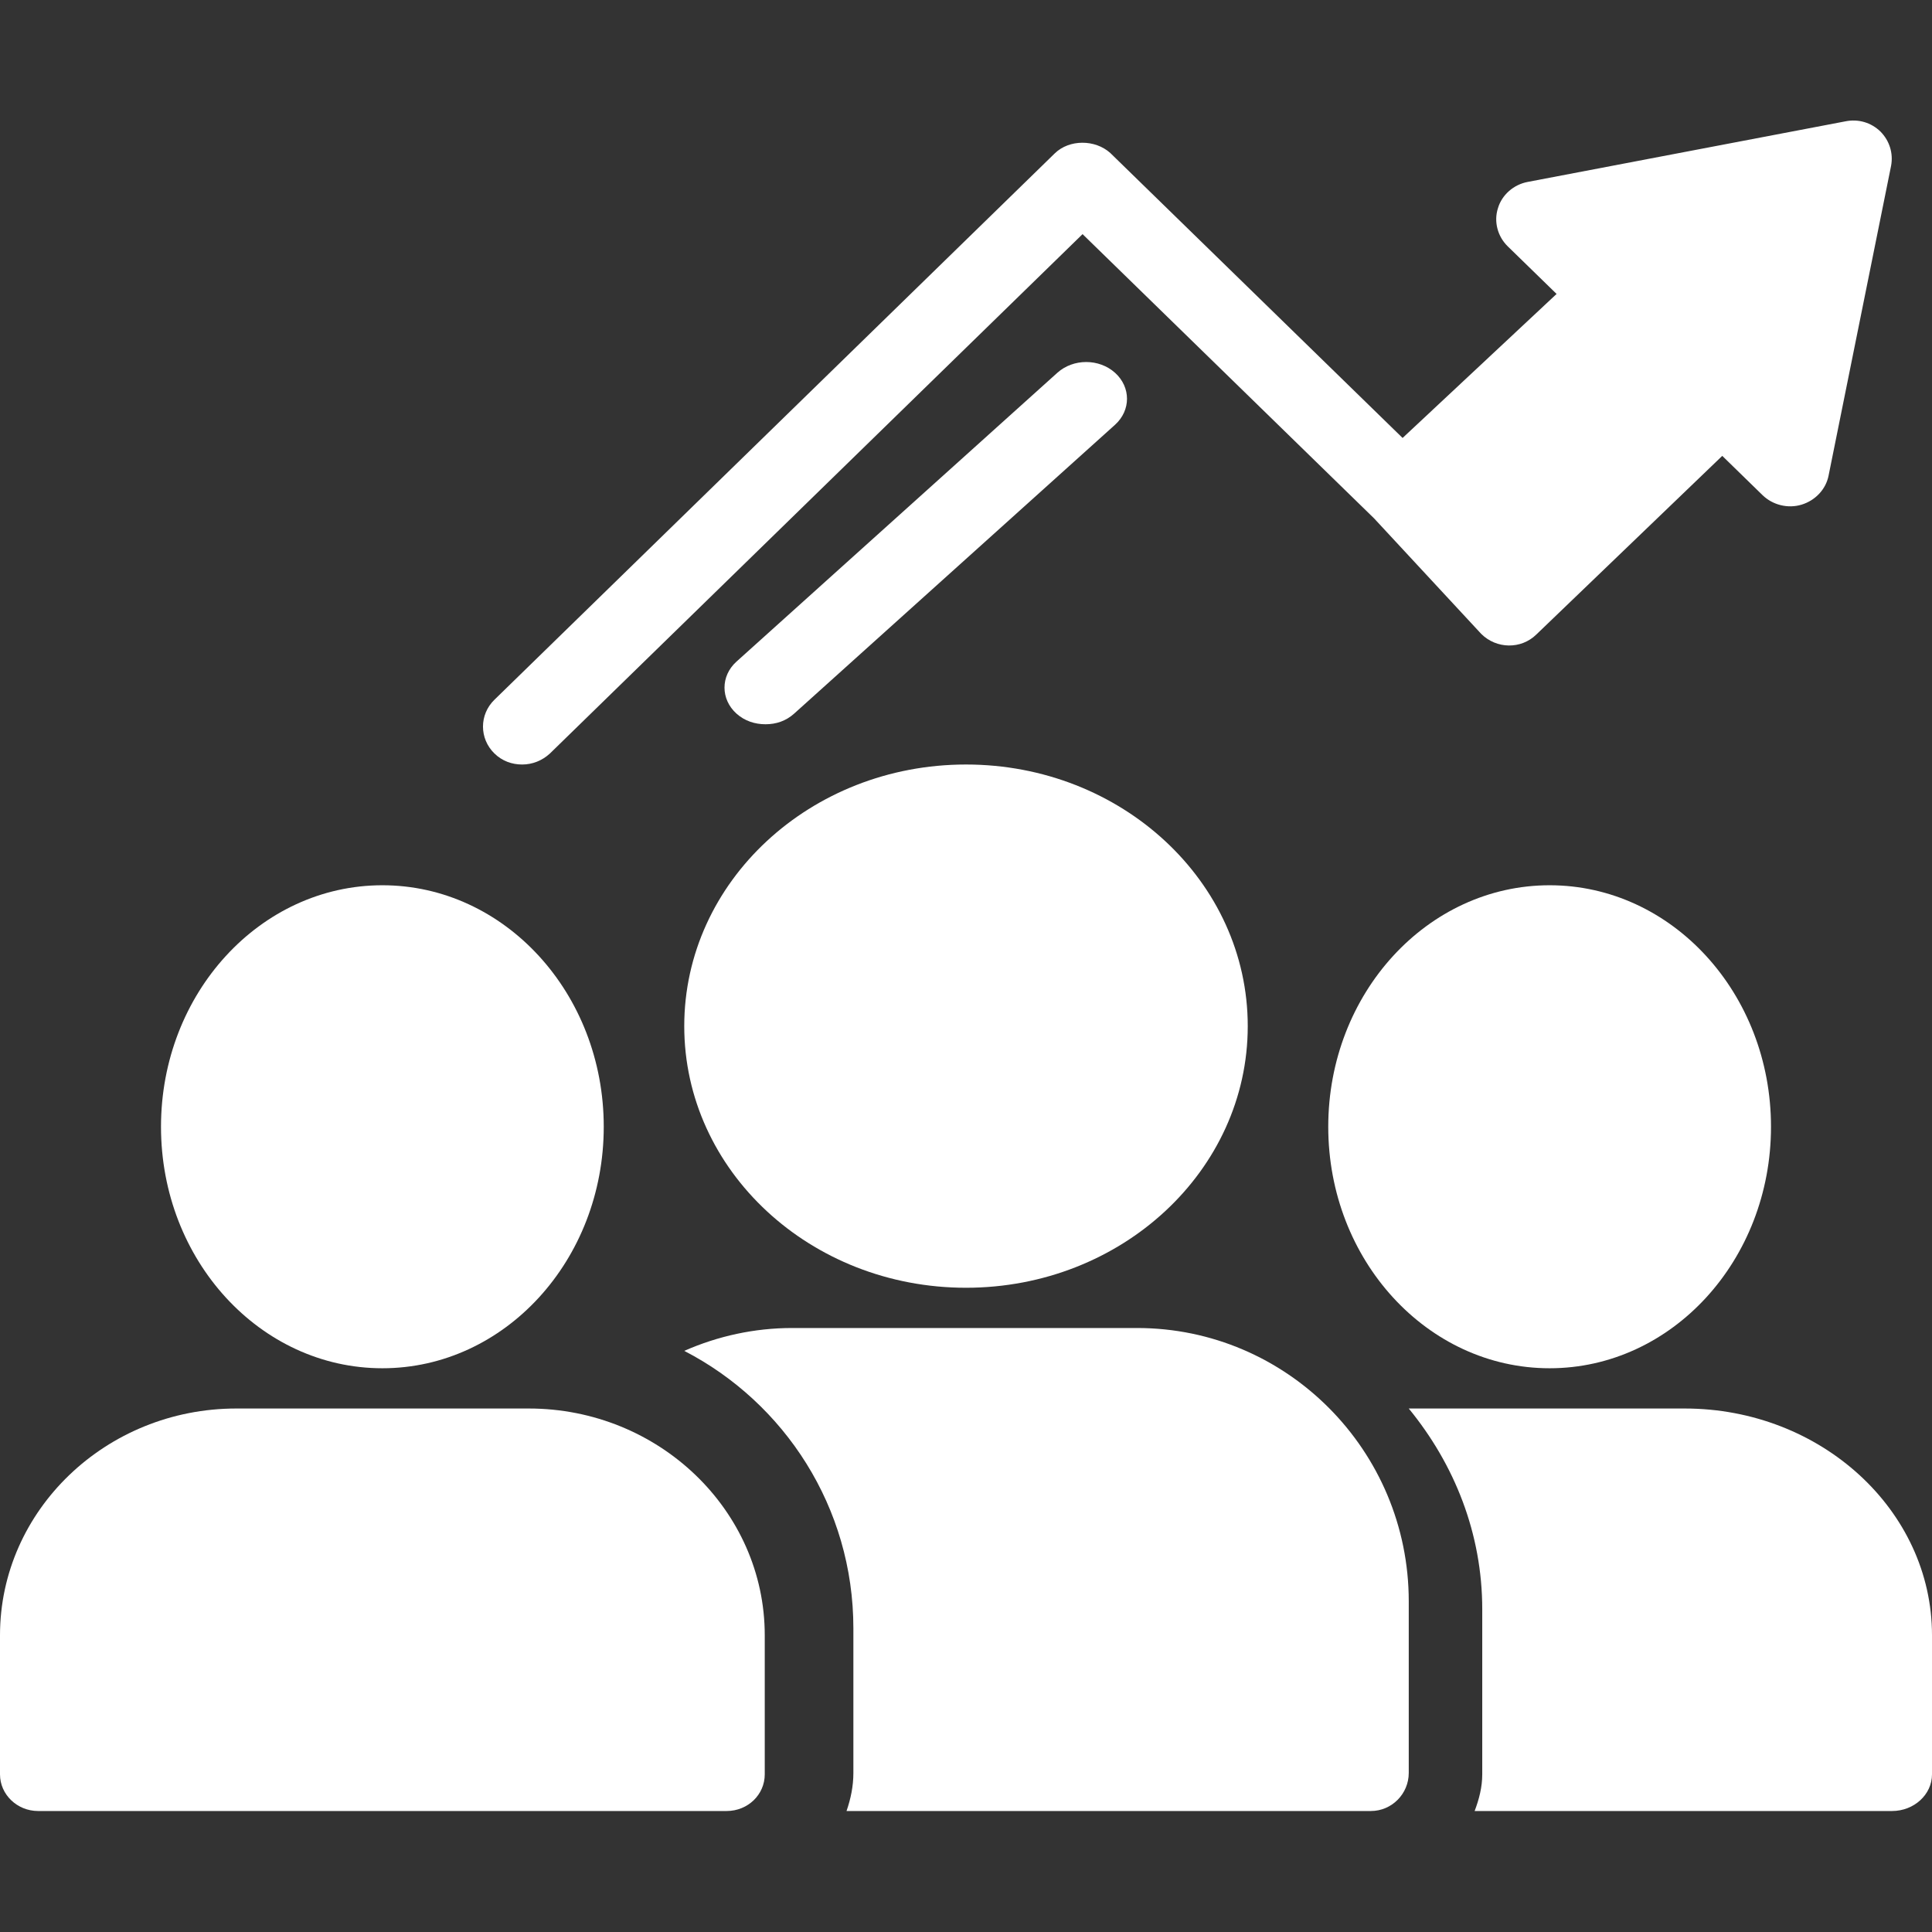
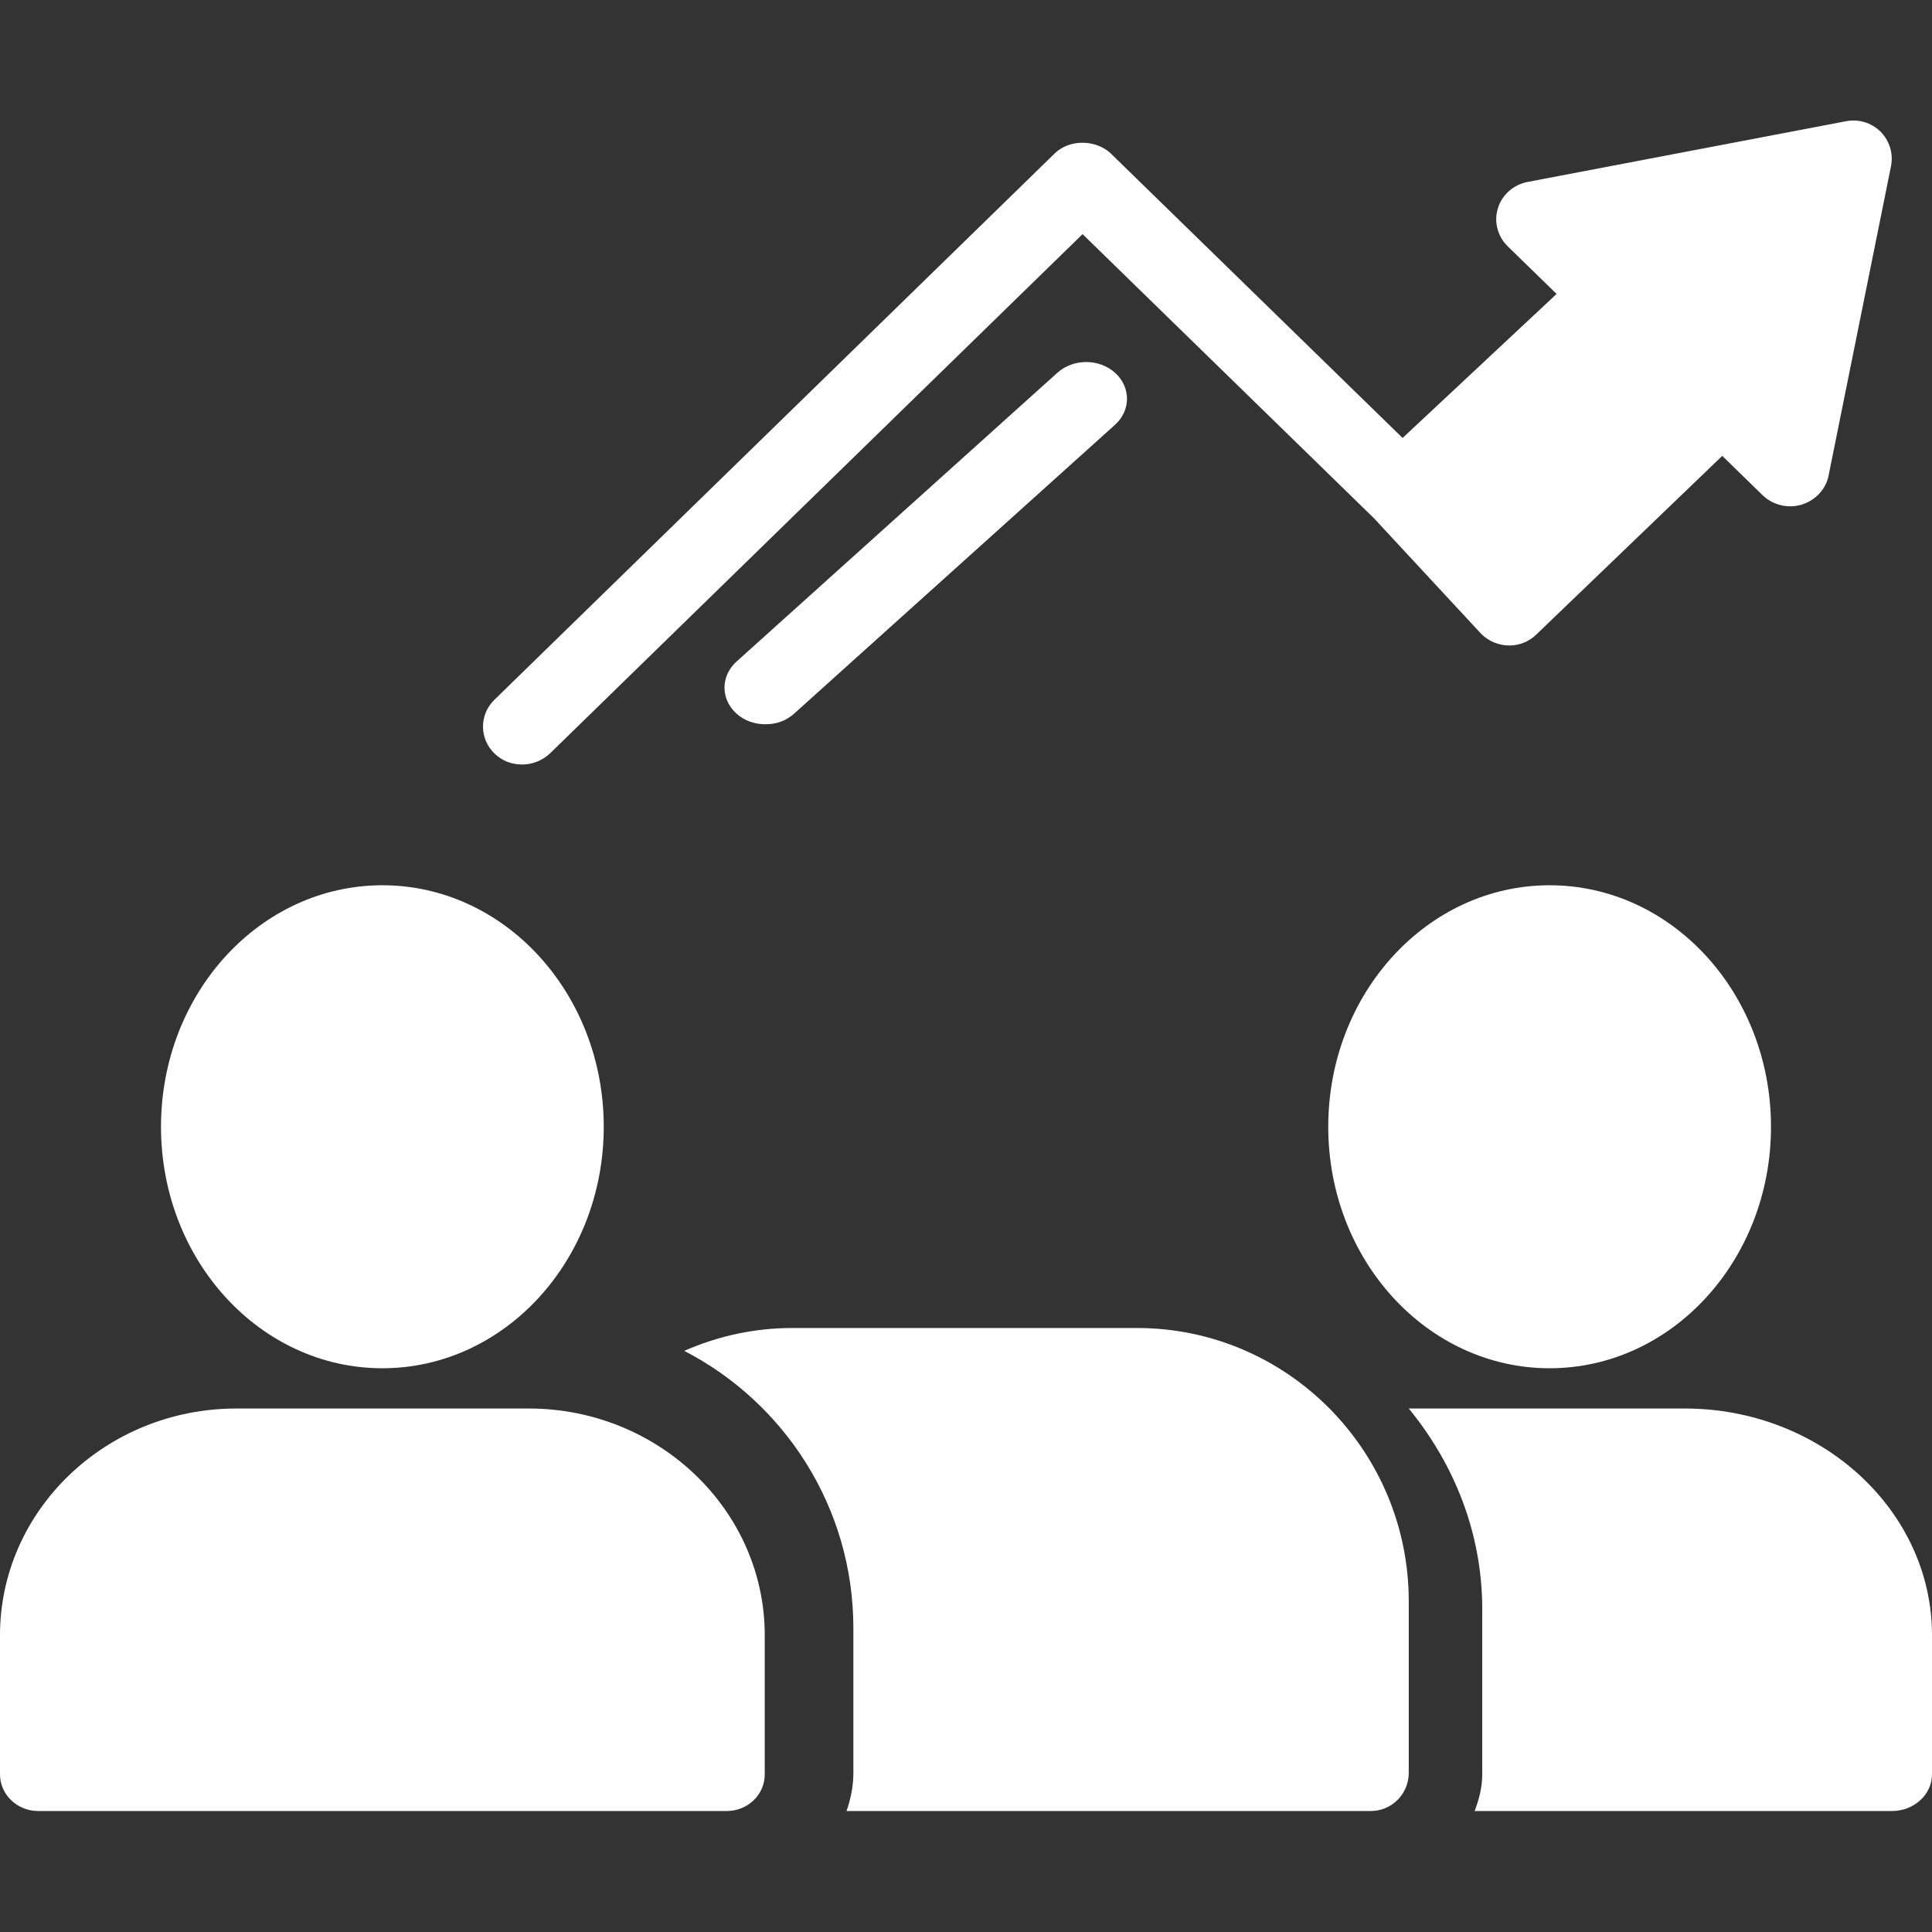
<svg xmlns="http://www.w3.org/2000/svg" width="48" height="48" viewBox="0 0 48 48" fill="none">
  <rect x="0" y="0" width="48" height="48" fill="#333333" stroke="none" />
  <g clip-path="url(#clip0_10135_35574)">
    <path d="M19.731 17.729L27.703 10.553C28.099 10.195 28.099 9.619 27.703 9.262C27.306 8.905 26.666 8.905 26.269 9.262L18.297 16.438C17.901 16.795 17.901 17.372 18.297 17.729C18.501 17.912 18.755 17.994 19.019 17.994C19.284 17.994 19.528 17.912 19.731 17.729Z" fill="white" />
    <path d="M26.206 3.81L12.284 17.385C11.905 17.754 11.905 18.35 12.284 18.72C12.478 18.909 12.721 18.994 12.973 18.994C13.226 18.994 13.469 18.899 13.663 18.72L26.896 5.817L34.139 12.879L36.799 15.747C37.178 16.126 37.789 16.135 38.168 15.766L42.789 11.326L43.789 12.301C44.042 12.547 44.42 12.642 44.76 12.538C45.1 12.434 45.362 12.159 45.43 11.819L46.983 4.122C47.042 3.81 46.945 3.498 46.721 3.27C46.488 3.043 46.168 2.949 45.847 3.015L37.954 4.52C37.605 4.586 37.313 4.842 37.216 5.173C37.109 5.505 37.207 5.874 37.459 6.12L38.673 7.303L34.847 10.881L27.585 3.801C27.206 3.46 26.566 3.46 26.206 3.81Z" fill="white" />
    <path d="M0.947 44.994H18.053C18.583 44.994 19 44.585 19 44.084V40.627C19 37.524 16.367 34.994 13.137 34.994H5.872C2.633 34.994 0 37.524 0 40.627V44.084C0 44.585 0.426 44.994 0.947 44.994Z" fill="white" />
    <path d="M9.5 33.994C12.538 33.994 15 31.308 15 27.994C15 24.68 12.538 21.994 9.5 21.994C6.462 21.994 4 24.68 4 27.994C4 31.308 6.462 33.994 9.5 33.994Z" fill="white" />
-     <path d="M24 31.994C27.866 31.994 31 29.084 31 25.494C31 21.904 27.866 18.994 24 18.994C20.134 18.994 17 21.904 17 25.494C17 29.084 20.134 31.994 24 31.994Z" fill="white" />
    <path d="M28.251 32.994H19.679C18.748 32.994 17.837 33.193 17 33.562C19.491 34.848 21.202 37.448 21.202 40.455V44.048C21.202 44.38 21.136 44.691 21.032 44.994H34.06C34.577 44.994 35 44.569 35 44.048V39.784C35 36.039 31.973 32.994 28.251 32.994Z" fill="white" />
    <path d="M38.5 33.994C41.538 33.994 44 31.308 44 27.994C44 24.68 41.538 21.994 38.5 21.994C35.462 21.994 33 24.68 33 27.994C33 31.308 35.462 33.994 38.5 33.994Z" fill="white" />
    <path d="M41.857 34.994H35C36.141 36.386 36.826 38.106 36.826 39.98V44.084C36.826 44.403 36.747 44.703 36.637 44.994H47.008C47.553 44.994 48 44.585 48 44.084V40.627C48 37.524 45.241 34.994 41.857 34.994Z" fill="white" />
  </g>
  <defs>
    <clipPath id="clip0_10135_35574">
      <rect width="48" height="48" fill="white" />
    </clipPath>
  </defs>
</svg>